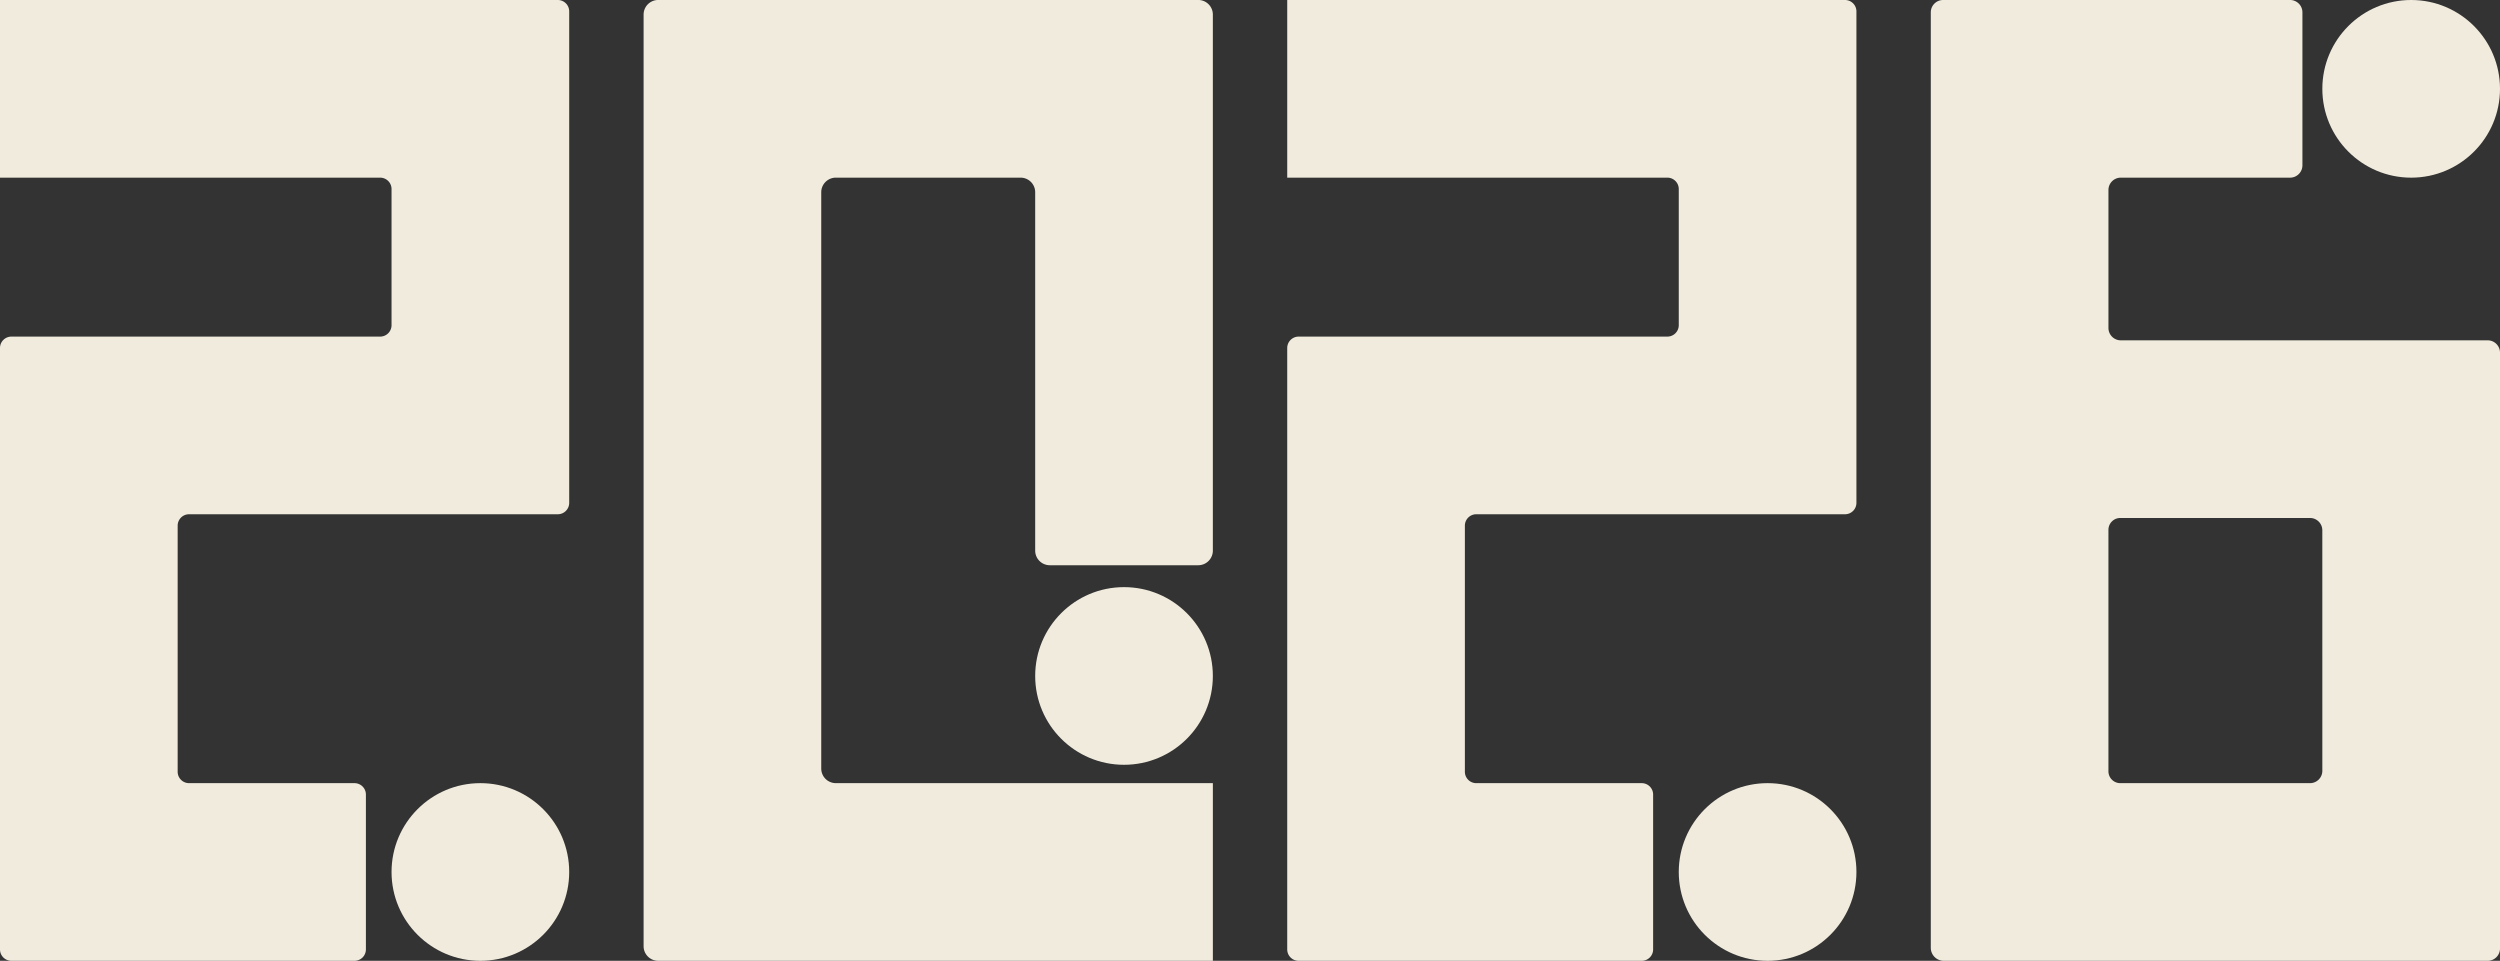
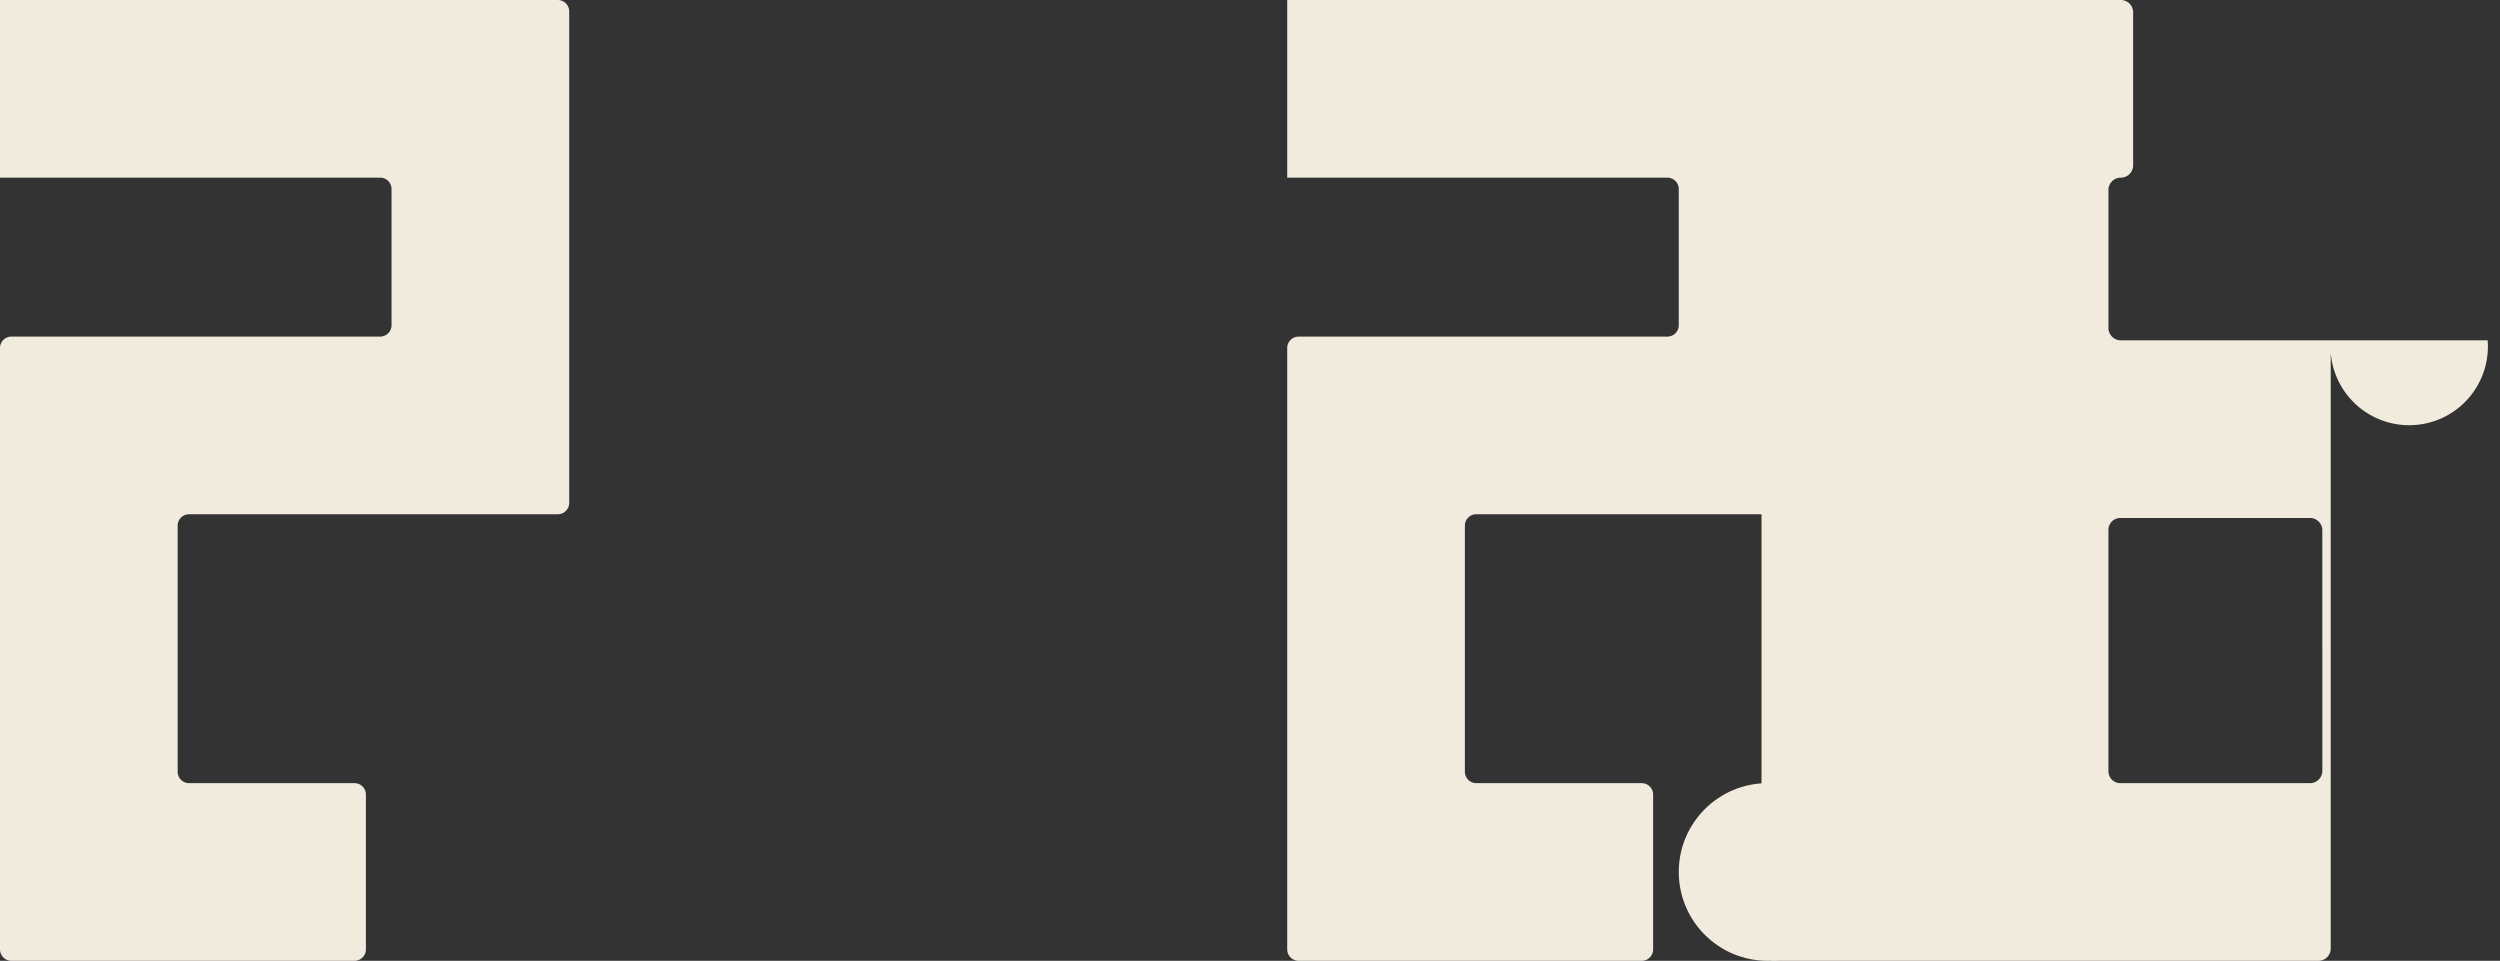
<svg xmlns="http://www.w3.org/2000/svg" width="313.97" height="120.667" viewBox="0 0 313.97 120.667">
  <rect x="0" y="0" width="313.97" height="120.667" fill="#333333" stroke="none" />
  <g id="Group_56" data-name="Group 56" transform="translate(-1523.015 -1193.667)">
    <g id="Group_46" data-name="Group 46">
      <g id="Group_45" data-name="Group 45">
        <path id="Path_552" data-name="Path 552" d="M1594.5,1195.1v61.718a1.433,1.433,0,0,1-1.433,1.433H1546.76a1.433,1.433,0,0,0-1.433,1.433v30.905a1.433,1.433,0,0,0,1.433,1.433h20.775a1.433,1.433,0,0,1,1.433,1.433V1312.9a1.432,1.432,0,0,1-1.433,1.433h-43.086a1.433,1.433,0,0,1-1.434-1.433v-75.527a1.434,1.434,0,0,1,1.434-1.433h46.306a1.433,1.433,0,0,0,1.433-1.434v-17.095a1.433,1.433,0,0,0-1.433-1.433h-47.74v-22.311h70.052A1.433,1.433,0,0,1,1594.5,1195.1Z" fill="#f0ebdd" />
      </g>
-       <circle id="Ellipse_21" data-name="Ellipse 21" cx="11.156" cy="11.156" r="11.156" transform="translate(1572.188 1292.021)" fill="#f0ebdd" />
    </g>
    <g id="Group_48" data-name="Group 48">
      <g id="Group_47" data-name="Group 47">
        <path id="Path_553" data-name="Path 553" d="M1756.16,1195.1v61.718a1.434,1.434,0,0,1-1.434,1.433H1708.42a1.434,1.434,0,0,0-1.434,1.433v30.905a1.434,1.434,0,0,0,1.434,1.433h20.775a1.434,1.434,0,0,1,1.433,1.433V1312.9a1.433,1.433,0,0,1-1.433,1.433h-43.087a1.433,1.433,0,0,1-1.433-1.433v-75.527a1.434,1.434,0,0,1,1.433-1.433h46.307a1.434,1.434,0,0,0,1.433-1.434v-17.095a1.433,1.433,0,0,0-1.433-1.433h-47.74v-22.311h70.051A1.433,1.433,0,0,1,1756.16,1195.1Z" fill="#f0ebdd" />
      </g>
      <circle id="Ellipse_22" data-name="Ellipse 22" cx="11.156" cy="11.156" r="11.156" transform="translate(1733.848 1292.021)" fill="#f0ebdd" />
    </g>
    <g id="Group_49" data-name="Group 49">
-       <circle id="Ellipse_23" data-name="Ellipse 23" cx="11.156" cy="11.156" r="11.156" transform="translate(1653.022 1267.404)" fill="#f0ebdd" />
-       <path id="Path_554" data-name="Path 554" d="M1675.334,1195.5v67.319a1.835,1.835,0,0,1-1.835,1.835h-18.642a1.836,1.836,0,0,1-1.835-1.835v-45.007a1.835,1.835,0,0,0-1.834-1.835h-23.2a1.836,1.836,0,0,0-1.835,1.835v72.374a1.836,1.836,0,0,0,1.835,1.835h47.348v22.311h-69.658a1.834,1.834,0,0,1-1.835-1.834v-117a1.834,1.834,0,0,1,1.835-1.834H1673.5A1.834,1.834,0,0,1,1675.334,1195.5Z" fill="#f0ebdd" />
-     </g>
+       </g>
    <g id="Group_50" data-name="Group 50">
-       <circle id="Ellipse_24" data-name="Ellipse 24" cx="11.156" cy="11.156" r="11.156" transform="translate(1814.673 1193.667)" fill="#f0ebdd" />
-       <path id="Path_555" data-name="Path 555" d="M1835.434,1236.408h-46.072a1.551,1.551,0,0,1-1.551-1.55v-17.33a1.551,1.551,0,0,1,1.551-1.55h21.259a1.55,1.55,0,0,0,1.55-1.55v-19.211a1.55,1.55,0,0,0-1.55-1.55h-43.57a1.55,1.55,0,0,0-1.551,1.55V1312.7a1.634,1.634,0,0,0,1.634,1.634h68.3a1.55,1.55,0,0,0,1.551-1.55v-74.825A1.55,1.55,0,0,0,1835.434,1236.408Zm-20.761,54.064a1.55,1.55,0,0,1-1.55,1.55H1789.3a1.491,1.491,0,0,1-1.491-1.49v-30.323a1.491,1.491,0,0,1,1.491-1.49h23.821a1.55,1.55,0,0,1,1.55,1.551Z" fill="#f0ebdd" />
+       <path id="Path_555" data-name="Path 555" d="M1835.434,1236.408h-46.072a1.551,1.551,0,0,1-1.551-1.55v-17.33a1.551,1.551,0,0,1,1.551-1.55a1.55,1.55,0,0,0,1.55-1.55v-19.211a1.55,1.55,0,0,0-1.55-1.55h-43.57a1.55,1.55,0,0,0-1.551,1.55V1312.7a1.634,1.634,0,0,0,1.634,1.634h68.3a1.55,1.55,0,0,0,1.551-1.55v-74.825A1.55,1.55,0,0,0,1835.434,1236.408Zm-20.761,54.064a1.55,1.55,0,0,1-1.55,1.55H1789.3a1.491,1.491,0,0,1-1.491-1.49v-30.323a1.491,1.491,0,0,1,1.491-1.49h23.821a1.55,1.55,0,0,1,1.55,1.551Z" fill="#f0ebdd" />
    </g>
  </g>
</svg>